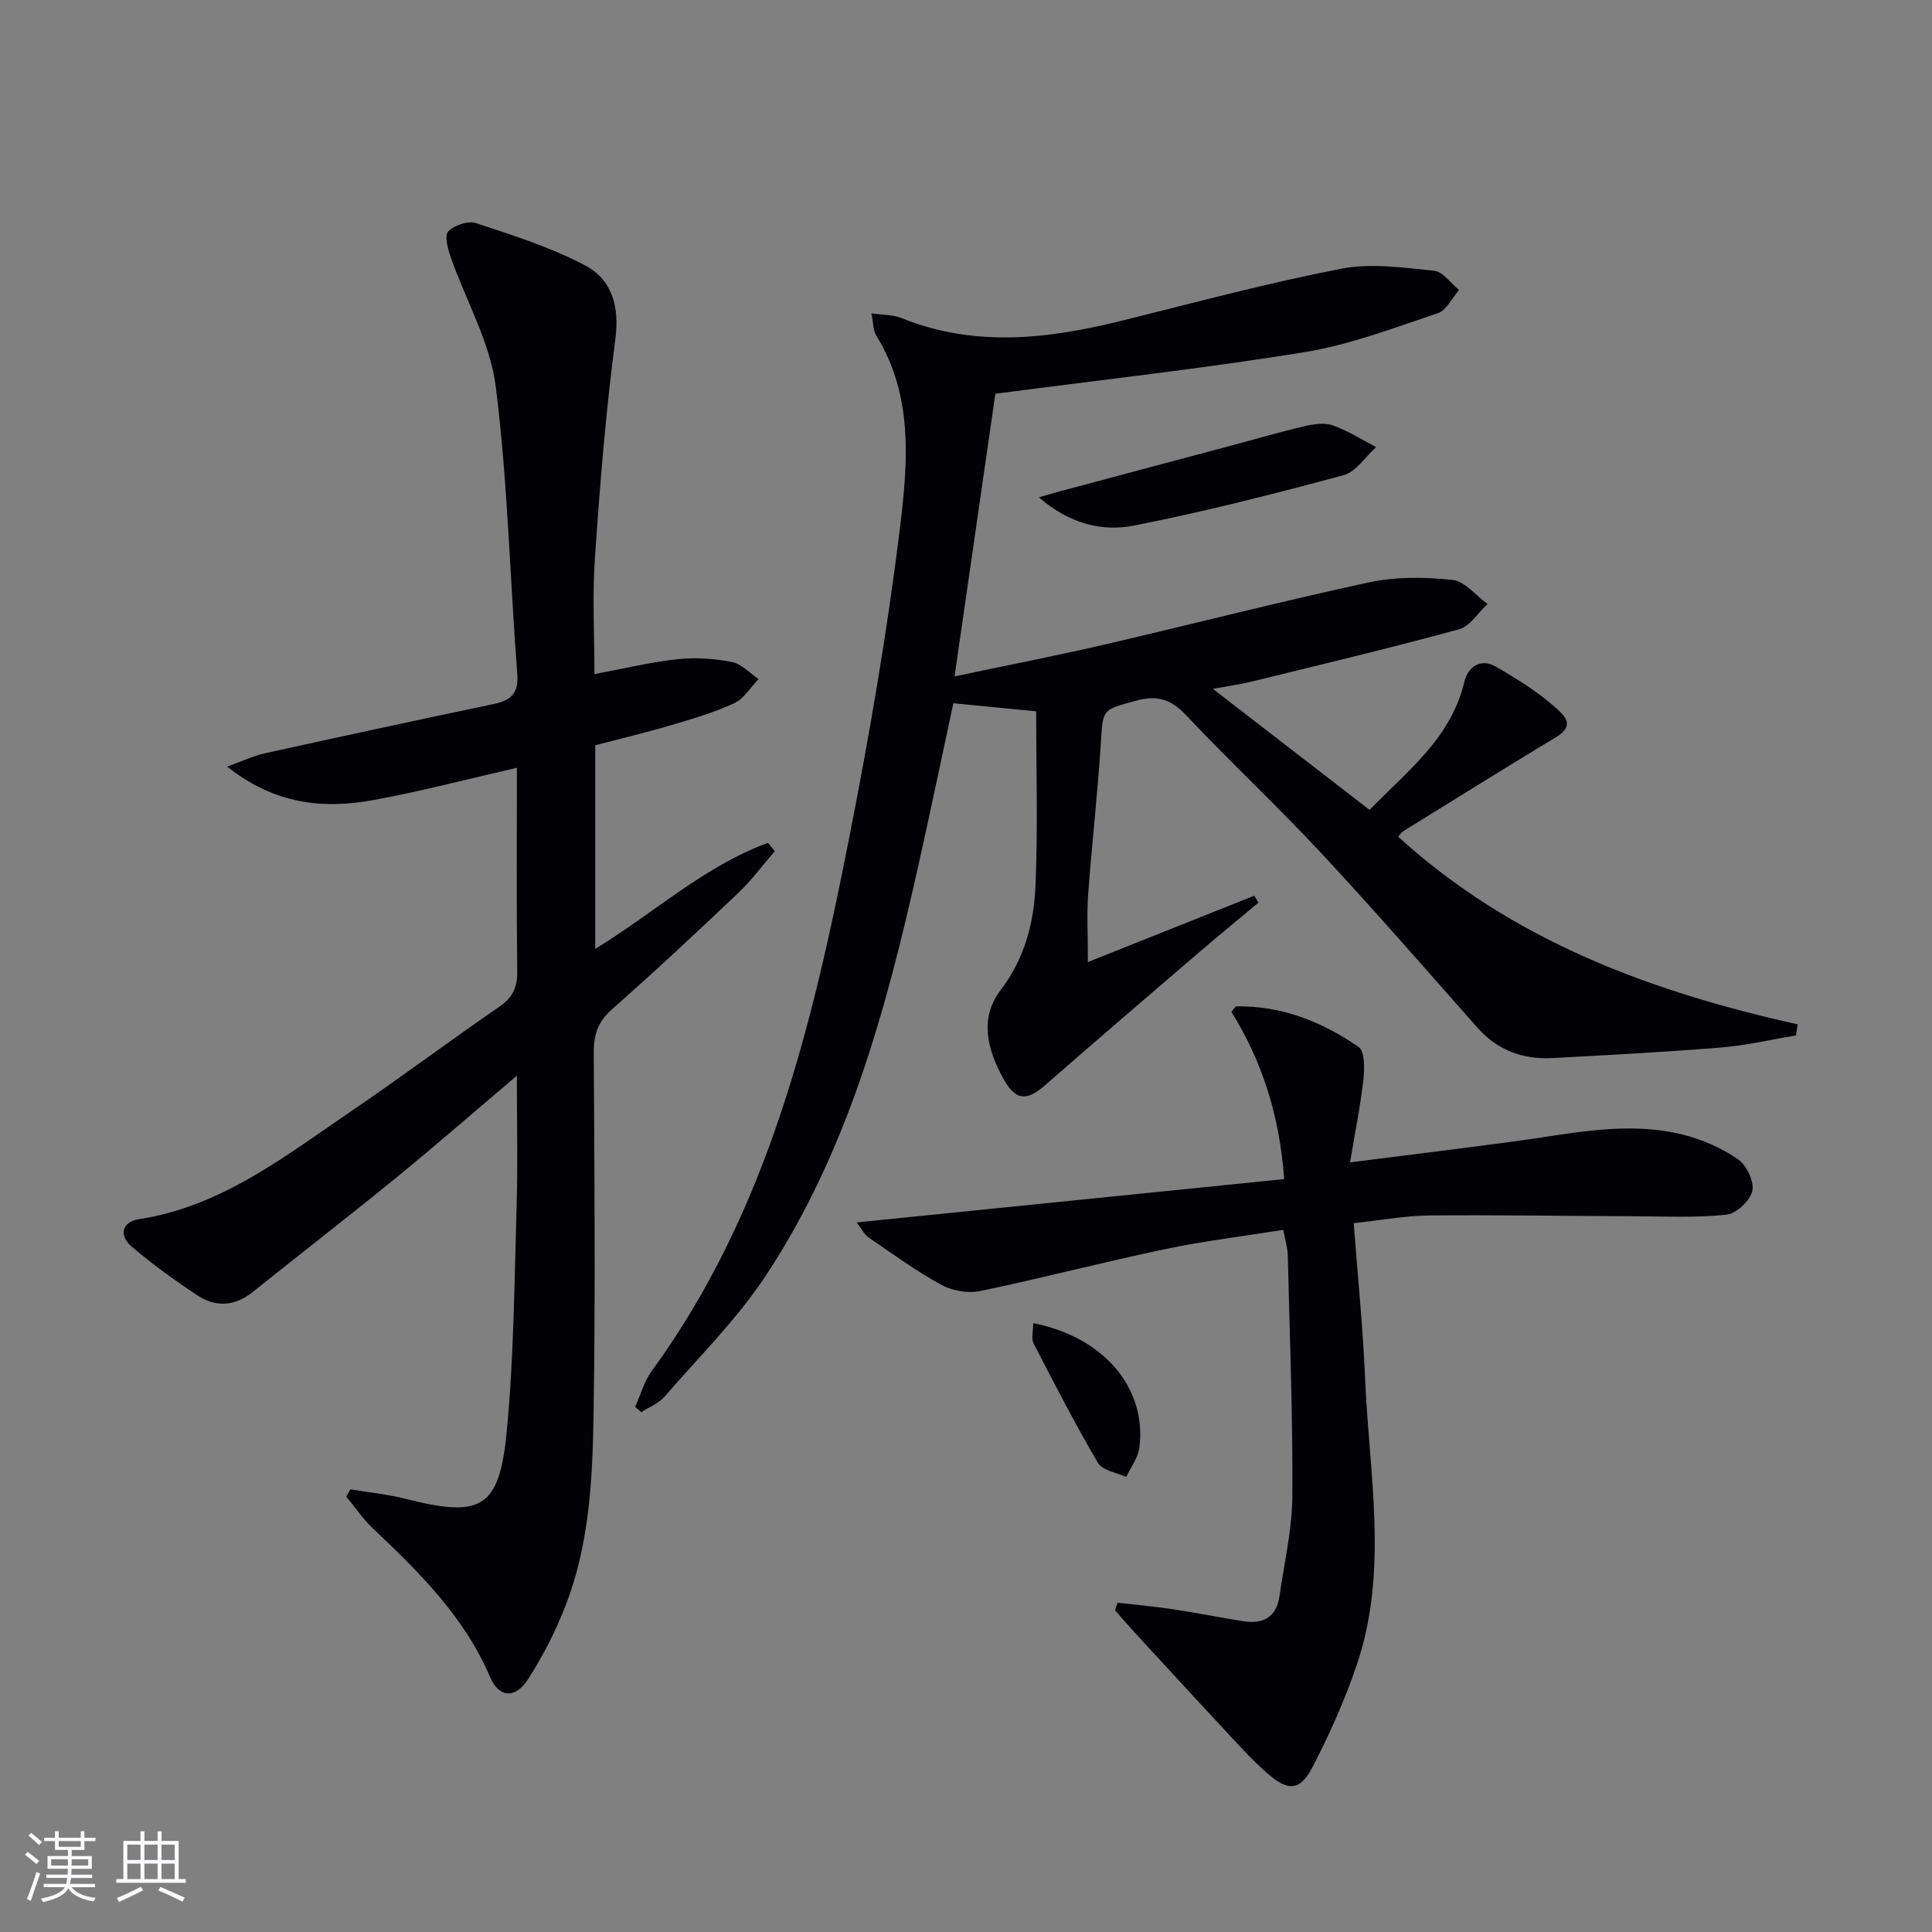
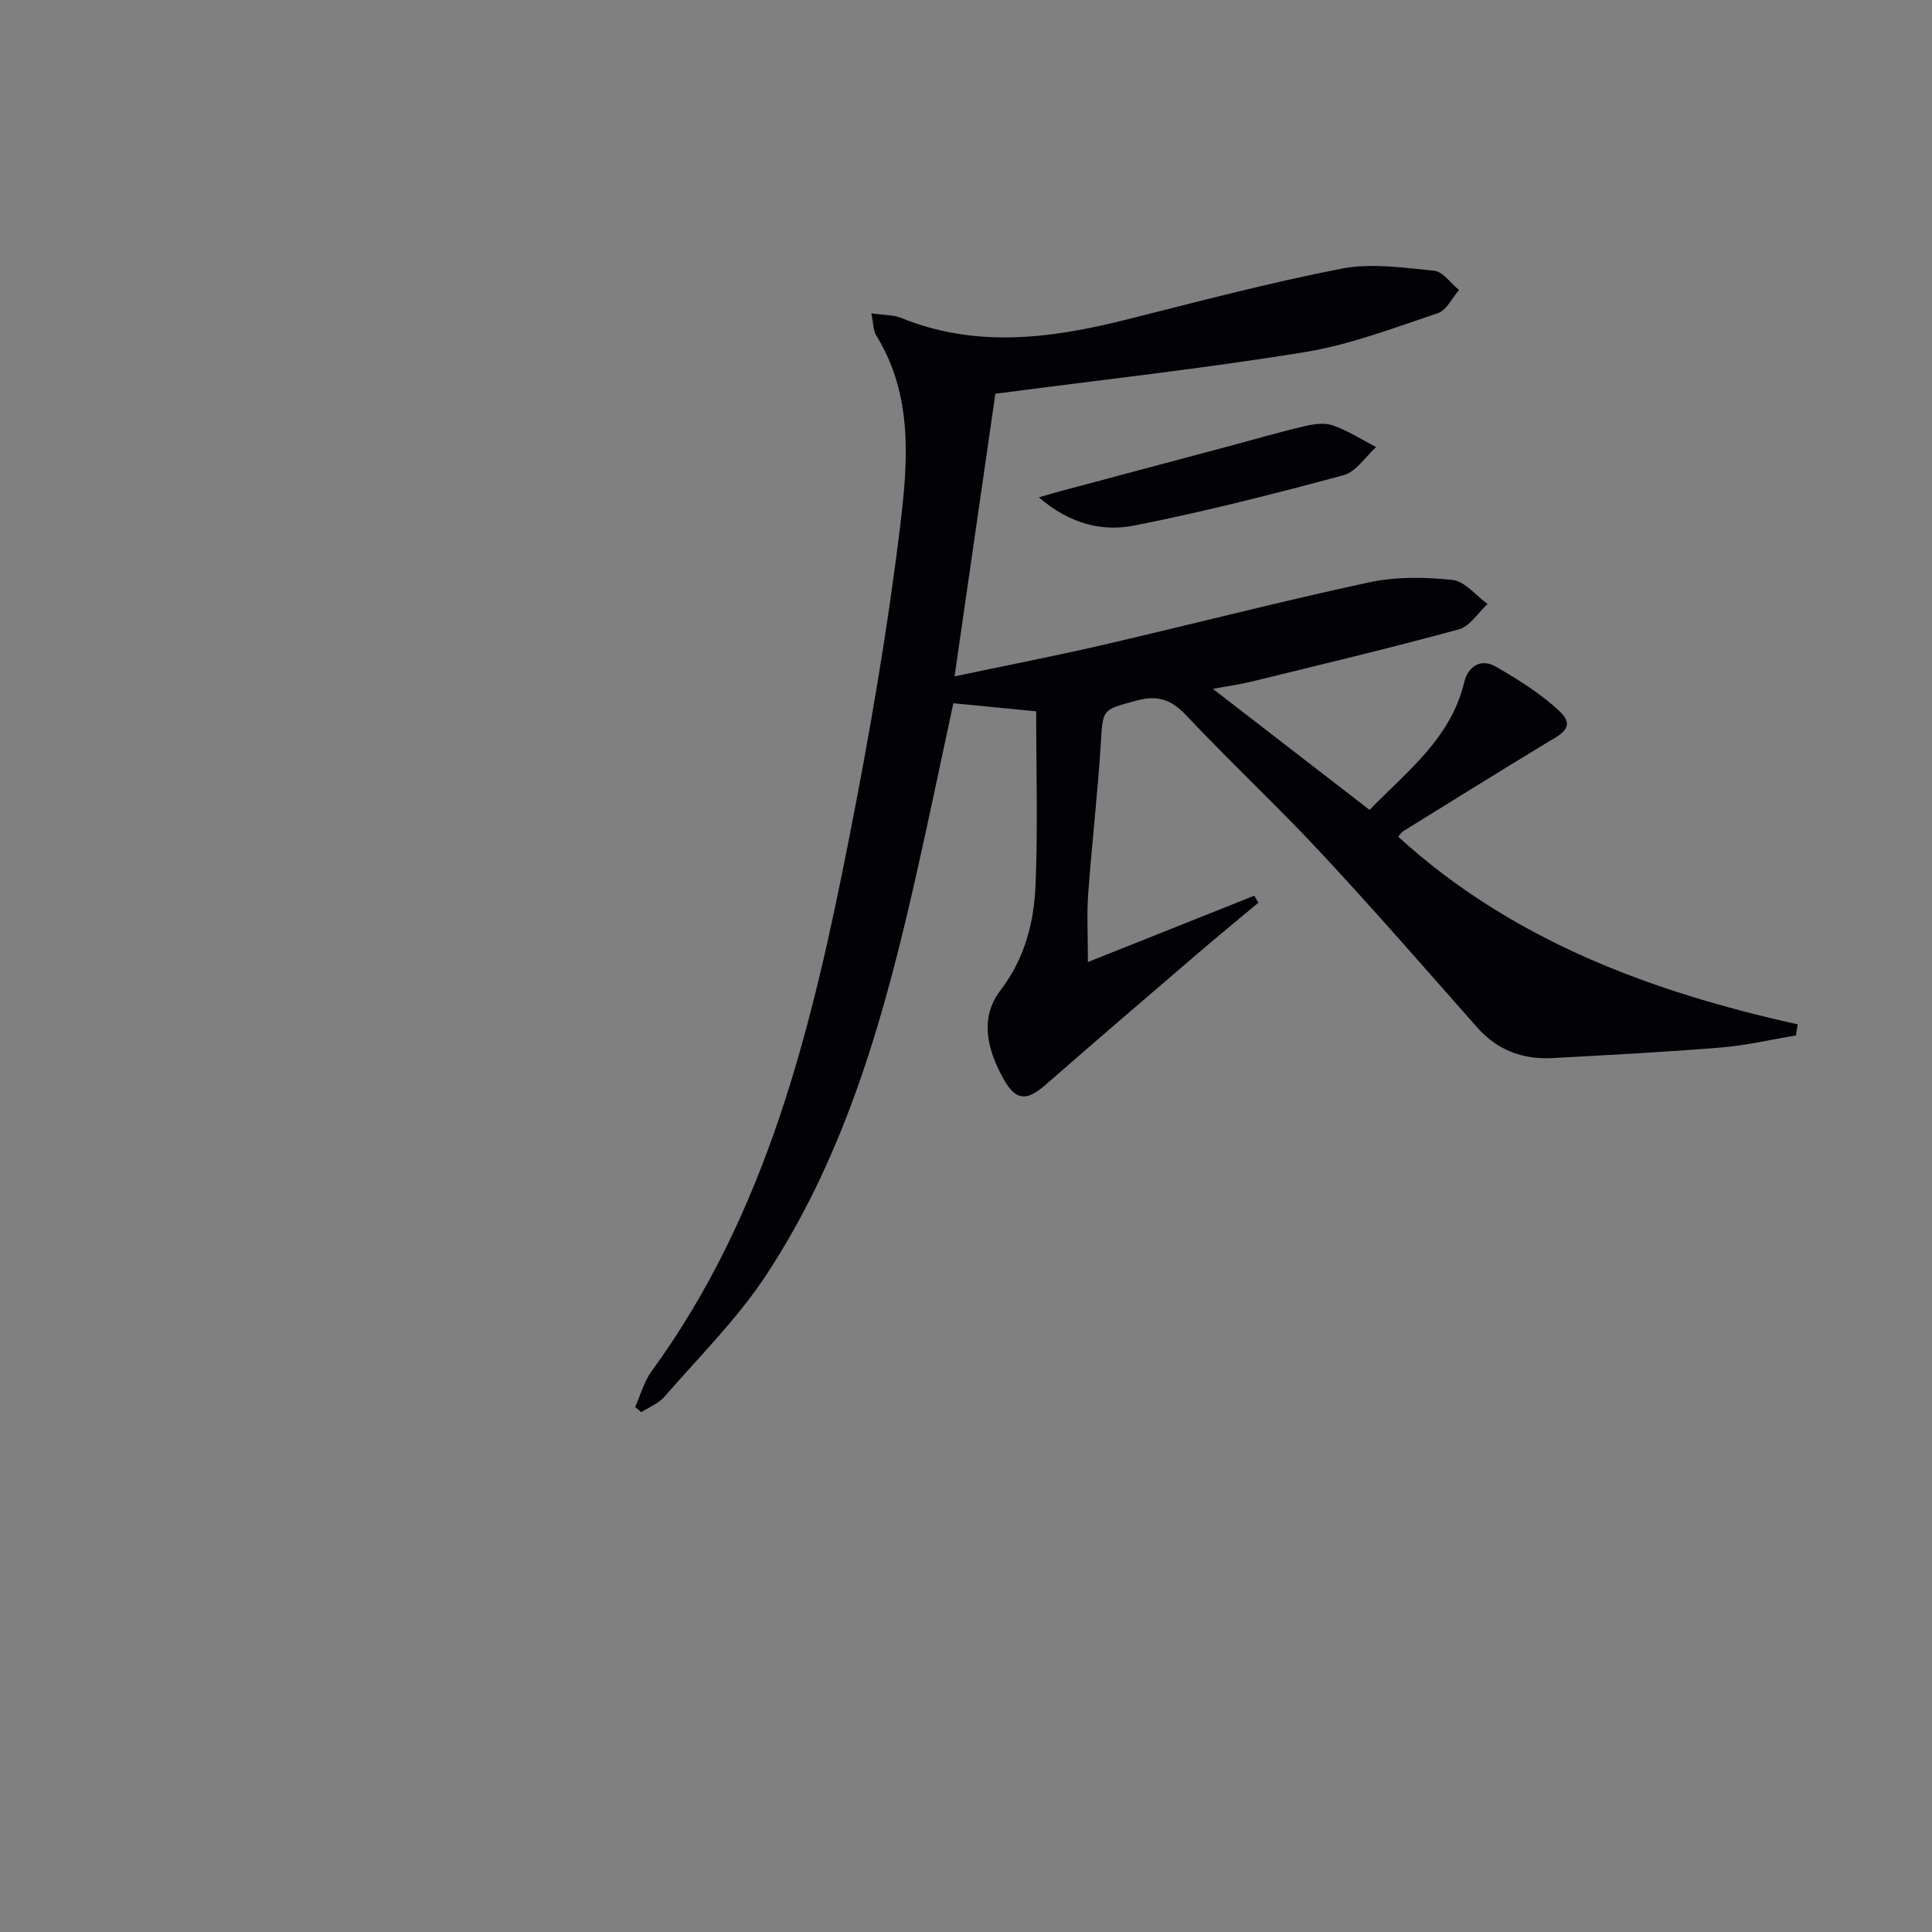
<svg xmlns="http://www.w3.org/2000/svg" enable-background="new 0 0 400 400" viewBox="0 0 400 400">
  <rect x="0" y="0" width="400" height="400" fill="#808080" stroke="none" />
  <g fill="#010106">
-     <path d="m131.5 291.3c1.12-2.49 1.84-5.26 3.41-7.41 24.01-32.91 33.21-71.35 40.87-110.24 4.23-21.47 7.97-43.09 10.6-64.81 1.6-13.22 2.7-27.01-4.97-39.39-.63-1.02-.57-2.48-1-4.58 2.53.37 4.54.29 6.23.98 15.31 6.2 30.63 4.29 46.04.45 14.97-3.74 29.9-7.73 45.03-10.67 6.16-1.2 12.82-.21 19.19.42 1.84.18 3.46 2.6 5.18 4-1.45 1.65-2.6 4.19-4.4 4.8-9.1 3.03-18.2 6.54-27.6 8.06-20.94 3.4-42.06 5.73-64 8.61-2.65 18.33-5.49 38.06-8.45 58.52 10.37-2.19 20.55-4.17 30.66-6.5 18.42-4.27 36.74-9 55.21-12.98 5.54-1.19 11.54-1.09 17.22-.49 2.57.27 4.85 3.24 7.26 4.98-1.96 1.8-3.63 4.61-5.91 5.24-14.2 3.88-28.53 7.29-42.83 10.8-2.35.58-4.76.91-8.13 1.53 11.18 8.64 21.64 16.72 32.44 25.06 7.8-8.03 16.84-14.82 19.62-26.49.77-3.25 3.48-4.94 6.51-3.18 4.69 2.72 9.43 5.65 13.32 9.36 3.48 3.32-.26 4.89-2.89 6.49-9.9 6.01-19.73 12.12-29.57 18.22-.4.25-.66.71-1.06 1.15 23.51 21.43 52.17 32.07 82.71 38.85-.12.77-.24 1.53-.36 2.3-5.19.86-10.36 2.08-15.59 2.5-11.59.95-23.21 1.55-34.83 2.18-6.14.33-11.39-1.61-15.58-6.35-10.69-12.09-21.29-24.28-32.29-36.09-9.07-9.74-18.83-18.84-27.96-28.53-3.14-3.33-6.01-4.23-10.42-3.01-7 1.93-6.8 1.64-7.25 8.82-.65 10.44-1.86 20.84-2.62 31.27-.3 4.09-.05 8.23-.05 14.01 12.06-4.81 23.25-9.27 34.44-13.73.29.48.57.96.86 1.44-4.25 3.55-8.53 7.05-12.73 10.66-10.47 8.98-20.95 17.96-31.34 27.05-3.91 3.42-6.16 3.33-8.69-1.2-3.33-5.96-5.07-12.57-.65-18.36 5.06-6.62 6.95-14.05 7.27-21.85.49-11.89.13-23.82.13-35.92-5.58-.54-11.15-1.08-17.15-1.67-2.45 11.37-4.8 22.69-7.33 33.97-6.63 29.6-14.54 58.82-31.46 84.48-5.97 9.05-13.85 16.86-21 25.1-1.22 1.41-3.19 2.17-4.82 3.23-.4-.37-.83-.73-1.27-1.08z" />
-     <path d="m123.07 139.56c6.05-1.12 11.55-2.46 17.12-3.07 3.72-.41 7.62-.15 11.29.55 2.01.38 3.72 2.31 5.57 3.54-1.64 1.71-2.99 4.06-4.99 4.99-4.19 1.94-8.68 3.26-13.12 4.57-5.2 1.54-10.49 2.79-15.7 4.16v42.15c12.22-7.45 22.62-17.15 35.77-21.94.47.57.93 1.14 1.4 1.71-2.51 2.9-4.81 6.04-7.58 8.67-8.57 8.13-17.21 16.21-26.07 24.02-2.92 2.57-3.85 5.25-3.83 9.02.14 24.99.36 49.99-.04 74.97-.21 13.41-.87 26.96-5.86 39.69-2.04 5.21-4.64 10.3-7.66 15.01-2.67 4.16-6.04 3.99-7.92-.42-5.33-12.49-14.65-21.65-24.22-30.72-2.07-1.96-3.7-4.39-5.53-6.6.28-.5.57-1.01.85-1.51 3.82.64 7.7 1.02 11.44 1.97 15.58 3.96 19.37 2.04 20.91-13.82 1.51-15.53 1.59-31.2 2.06-46.81.26-8.6.05-17.22.05-26.99-8.86 7.52-16.81 14.46-24.98 21.13-9.79 7.99-19.81 15.72-29.66 23.63-3.73 3-7.67 3.26-11.5.73-4.69-3.1-9.28-6.42-13.56-10.05-2.75-2.33-2.15-5.16 1.52-5.73 16.98-2.63 30.02-12.92 43.58-22.14 10.45-7.1 20.57-14.69 30.99-21.85 2.81-1.93 3.74-4.07 3.69-7.4-.17-13.95-.07-27.9-.07-42.06-10.18 2.33-19.81 4.86-29.57 6.66-10.42 1.92-20.49.99-30.42-6.91 3.28-1.17 5.54-2.25 7.92-2.77 15.71-3.47 31.43-6.86 47.17-10.16 3.54-.74 5.3-2.1 4.98-6.21-1.53-19.87-1.97-39.87-4.47-59.6-1.16-9.13-6.18-17.76-9.3-26.68-.61-1.73-1.35-4.53-.52-5.39 1.24-1.29 4.12-2.24 5.76-1.7 7.65 2.53 15.45 4.99 22.53 8.73 5.64 2.98 7.2 8.51 6.29 15.37-1.97 14.94-3.17 29.99-4.21 45.03-.56 7.92-.11 15.94-.11 24.23z" />
-     <path d="m280.27 253.24c.83 11.07 1.92 21.63 2.36 32.21.82 19.67 4.86 39.51-1.62 58.92-2.45 7.35-5.66 14.51-9.22 21.4-2.6 5.04-5.06 5.19-9.42 1.36-3.36-2.95-6.36-6.33-9.42-9.61-6.24-6.69-12.42-13.44-18.61-20.17-1.19-1.3-2.33-2.64-3.49-3.96.18-.52.35-1.04.53-1.57 3.77.44 7.56.77 11.32 1.34 4.92.74 9.81 1.72 14.72 2.5 4.13.66 6.87-.87 7.49-5.23.98-6.89 2.62-13.79 2.66-20.7.1-16.63-.55-33.27-.95-49.9-.04-1.47-.51-2.92-.94-5.2-8.2 1.31-16.39 2.29-24.43 3.98-12.82 2.69-25.5 6.02-38.32 8.69-2.52.52-5.78-.05-8.05-1.3-5.23-2.86-10.09-6.4-15.02-9.78-.95-.65-1.51-1.86-2.49-3.13 29.84-3.02 58.94-5.97 88.51-8.97-.96-13.11-4.56-24.43-10.93-34.62.58-.67.79-1.14 1-1.14 9.42-.16 17.79 3.19 25.34 8.4 1.3.9 1.24 4.51.98 6.78-.6 5.38-1.69 10.7-2.76 17.12 12.06-1.54 23.02-2.88 33.97-4.34 11.67-1.55 23.34-4.35 35.11-1.36 3.95 1 7.91 2.76 11.25 5.06 1.77 1.22 3.39 4.61 2.96 6.55-.45 2.01-3.32 4.71-5.36 4.92-6.41.66-12.92.35-19.39.32-14.09-.05-28.19-.3-42.28-.16-4.94.07-9.88.99-15.5 1.59z" />
+     <path d="m131.5 291.3c1.12-2.49 1.84-5.26 3.41-7.41 24.01-32.91 33.21-71.35 40.87-110.24 4.23-21.47 7.97-43.09 10.6-64.81 1.6-13.22 2.7-27.01-4.97-39.39-.63-1.02-.57-2.48-1-4.58 2.53.37 4.54.29 6.23.98 15.31 6.2 30.63 4.29 46.04.45 14.97-3.74 29.9-7.73 45.03-10.67 6.16-1.2 12.82-.21 19.19.42 1.84.18 3.46 2.6 5.18 4-1.45 1.65-2.6 4.19-4.4 4.8-9.1 3.03-18.2 6.54-27.6 8.06-20.94 3.4-42.06 5.73-64 8.61-2.65 18.33-5.49 38.06-8.45 58.52 10.37-2.19 20.55-4.17 30.66-6.5 18.42-4.27 36.74-9 55.21-12.98 5.54-1.19 11.54-1.09 17.22-.49 2.57.27 4.85 3.24 7.26 4.98-1.96 1.8-3.63 4.61-5.91 5.24-14.2 3.88-28.53 7.29-42.83 10.8-2.35.58-4.76.91-8.13 1.53 11.18 8.64 21.64 16.72 32.44 25.06 7.8-8.03 16.84-14.82 19.62-26.49.77-3.25 3.48-4.94 6.51-3.18 4.69 2.72 9.43 5.65 13.32 9.36 3.48 3.32-.26 4.89-2.89 6.49-9.9 6.01-19.73 12.12-29.57 18.22-.4.25-.66.71-1.06 1.15 23.51 21.43 52.17 32.07 82.71 38.85-.12.77-.24 1.53-.36 2.3-5.19.86-10.36 2.08-15.59 2.5-11.59.95-23.21 1.55-34.83 2.18-6.14.33-11.39-1.61-15.58-6.35-10.69-12.09-21.29-24.28-32.29-36.09-9.07-9.74-18.83-18.84-27.96-28.53-3.14-3.33-6.01-4.23-10.42-3.01-7 1.93-6.8 1.64-7.25 8.82-.65 10.44-1.86 20.84-2.62 31.27-.3 4.09-.05 8.23-.05 14.01 12.06-4.81 23.25-9.27 34.44-13.73.29.48.57.96.86 1.44-4.25 3.55-8.53 7.05-12.73 10.66-10.47 8.98-20.95 17.96-31.34 27.05-3.91 3.42-6.16 3.33-8.69-1.2-3.33-5.96-5.07-12.57-.65-18.36 5.06-6.62 6.95-14.05 7.27-21.85.49-11.89.13-23.82.13-35.92-5.58-.54-11.15-1.08-17.15-1.67-2.45 11.37-4.8 22.69-7.33 33.97-6.63 29.6-14.54 58.82-31.46 84.48-5.97 9.05-13.85 16.86-21 25.1-1.22 1.41-3.19 2.17-4.82 3.23-.4-.37-.83-.73-1.27-1.08" />
    <path d="m215.09 102.97c2.15-.62 3.33-.98 4.53-1.3 11.36-3.03 22.72-6.05 34.08-9.09 5.45-1.45 10.86-3.04 16.35-4.33 1.9-.45 4.17-.79 5.92-.17 3.12 1.09 5.97 2.95 8.94 4.49-2.23 2-4.15 5.11-6.73 5.81-14.38 3.87-28.83 7.57-43.43 10.44-6.66 1.31-13.38-.43-19.66-5.85z" />
-     <path d="m213.92 273.95c14.63 2.85 23.53 13.46 21.98 25.76-.27 2.11-1.79 4.06-2.73 6.09-2-.94-4.91-1.34-5.84-2.91-4.75-8.08-9.05-16.43-13.34-24.77-.52-1.02-.07-2.53-.07-4.17z" />
  </g>
-   <path d="m5.17 384 .55-.58c.85.61 1.65 1.24 2.4 1.87l-.59.64c-.83-.73-1.62-1.38-2.36-1.93m1.22 9.53-.82-.34c.71-1.76 1.37-3.64 1.98-5.63.24.13.5.25.76.36-.6 1.67-1.24 3.54-1.92 5.61m-.5-13.5.57-.54c.56.44 1.31 1.06 2.26 1.87l-.64.64c-.68-.66-1.41-1.32-2.19-1.97m3.25.46h2.24v-1.36h.77v1.36h4.57v-1.36h.76v1.36h2.28v.69h-2.28v1.84h-2.64v1.26h4.18v2.64h-4.21c0 .45-.02.86-.05 1.21h4.32v.69h-4.38c-.04.34-.1.75-.19 1.22h5.15v.69h-4.82c.87 1.19 2.51 1.92 4.93 2.19-.17.32-.3.57-.37.76-2.77-.49-4.52-1.41-5.26-2.76-.56 1.26-2.3 2.23-5.24 2.9-.12-.24-.26-.48-.43-.72 2.73-.55 4.38-1.34 4.96-2.38h-4.38v-.69h4.65c.1-.38.17-.79.21-1.22h-4.32v-.69h4.4c.03-.34.05-.75.05-1.21h-4.2v-2.64h4.23v-1.26h-2.69v-1.84h-2.24zm1.46 4.46v1.29h3.45c.01-.4.02-.57.01-.53v-.32-.45h-3.46zm1.55-2.59h4.57v-1.19h-4.57zm6.11 2.59h-3.42v.77c-.01.19-.01.37-.02.53h3.44z" fill="#fafafc" />
-   <path d="m32.63 379.16h.82v1.98h3.54v7.89h1.46v.78h-14.37v-.78h1.46v-7.89h3.54v-1.98h.82v1.98h2.73zm-3.49 11.48.5.73c-1.61.82-3.28 1.63-5 2.41-.13-.27-.28-.55-.44-.82 1.75-.72 3.4-1.49 4.94-2.32m-2.78-5.55h2.73v-3.18h-2.73zm0 3.95h2.73v-3.2h-2.73zm3.54-3.95h2.73v-3.18h-2.73zm0 3.95h2.73v-3.2h-2.73zm7.89 4.68c-1.84-.92-3.51-1.7-5.02-2.32l.45-.73c1.89.8 3.57 1.55 5.04 2.23zm-1.62-11.81h-2.73v3.18h2.73zm-2.73 7.13h2.73v-3.2h-2.73z" fill="#fafafc" />
</svg>